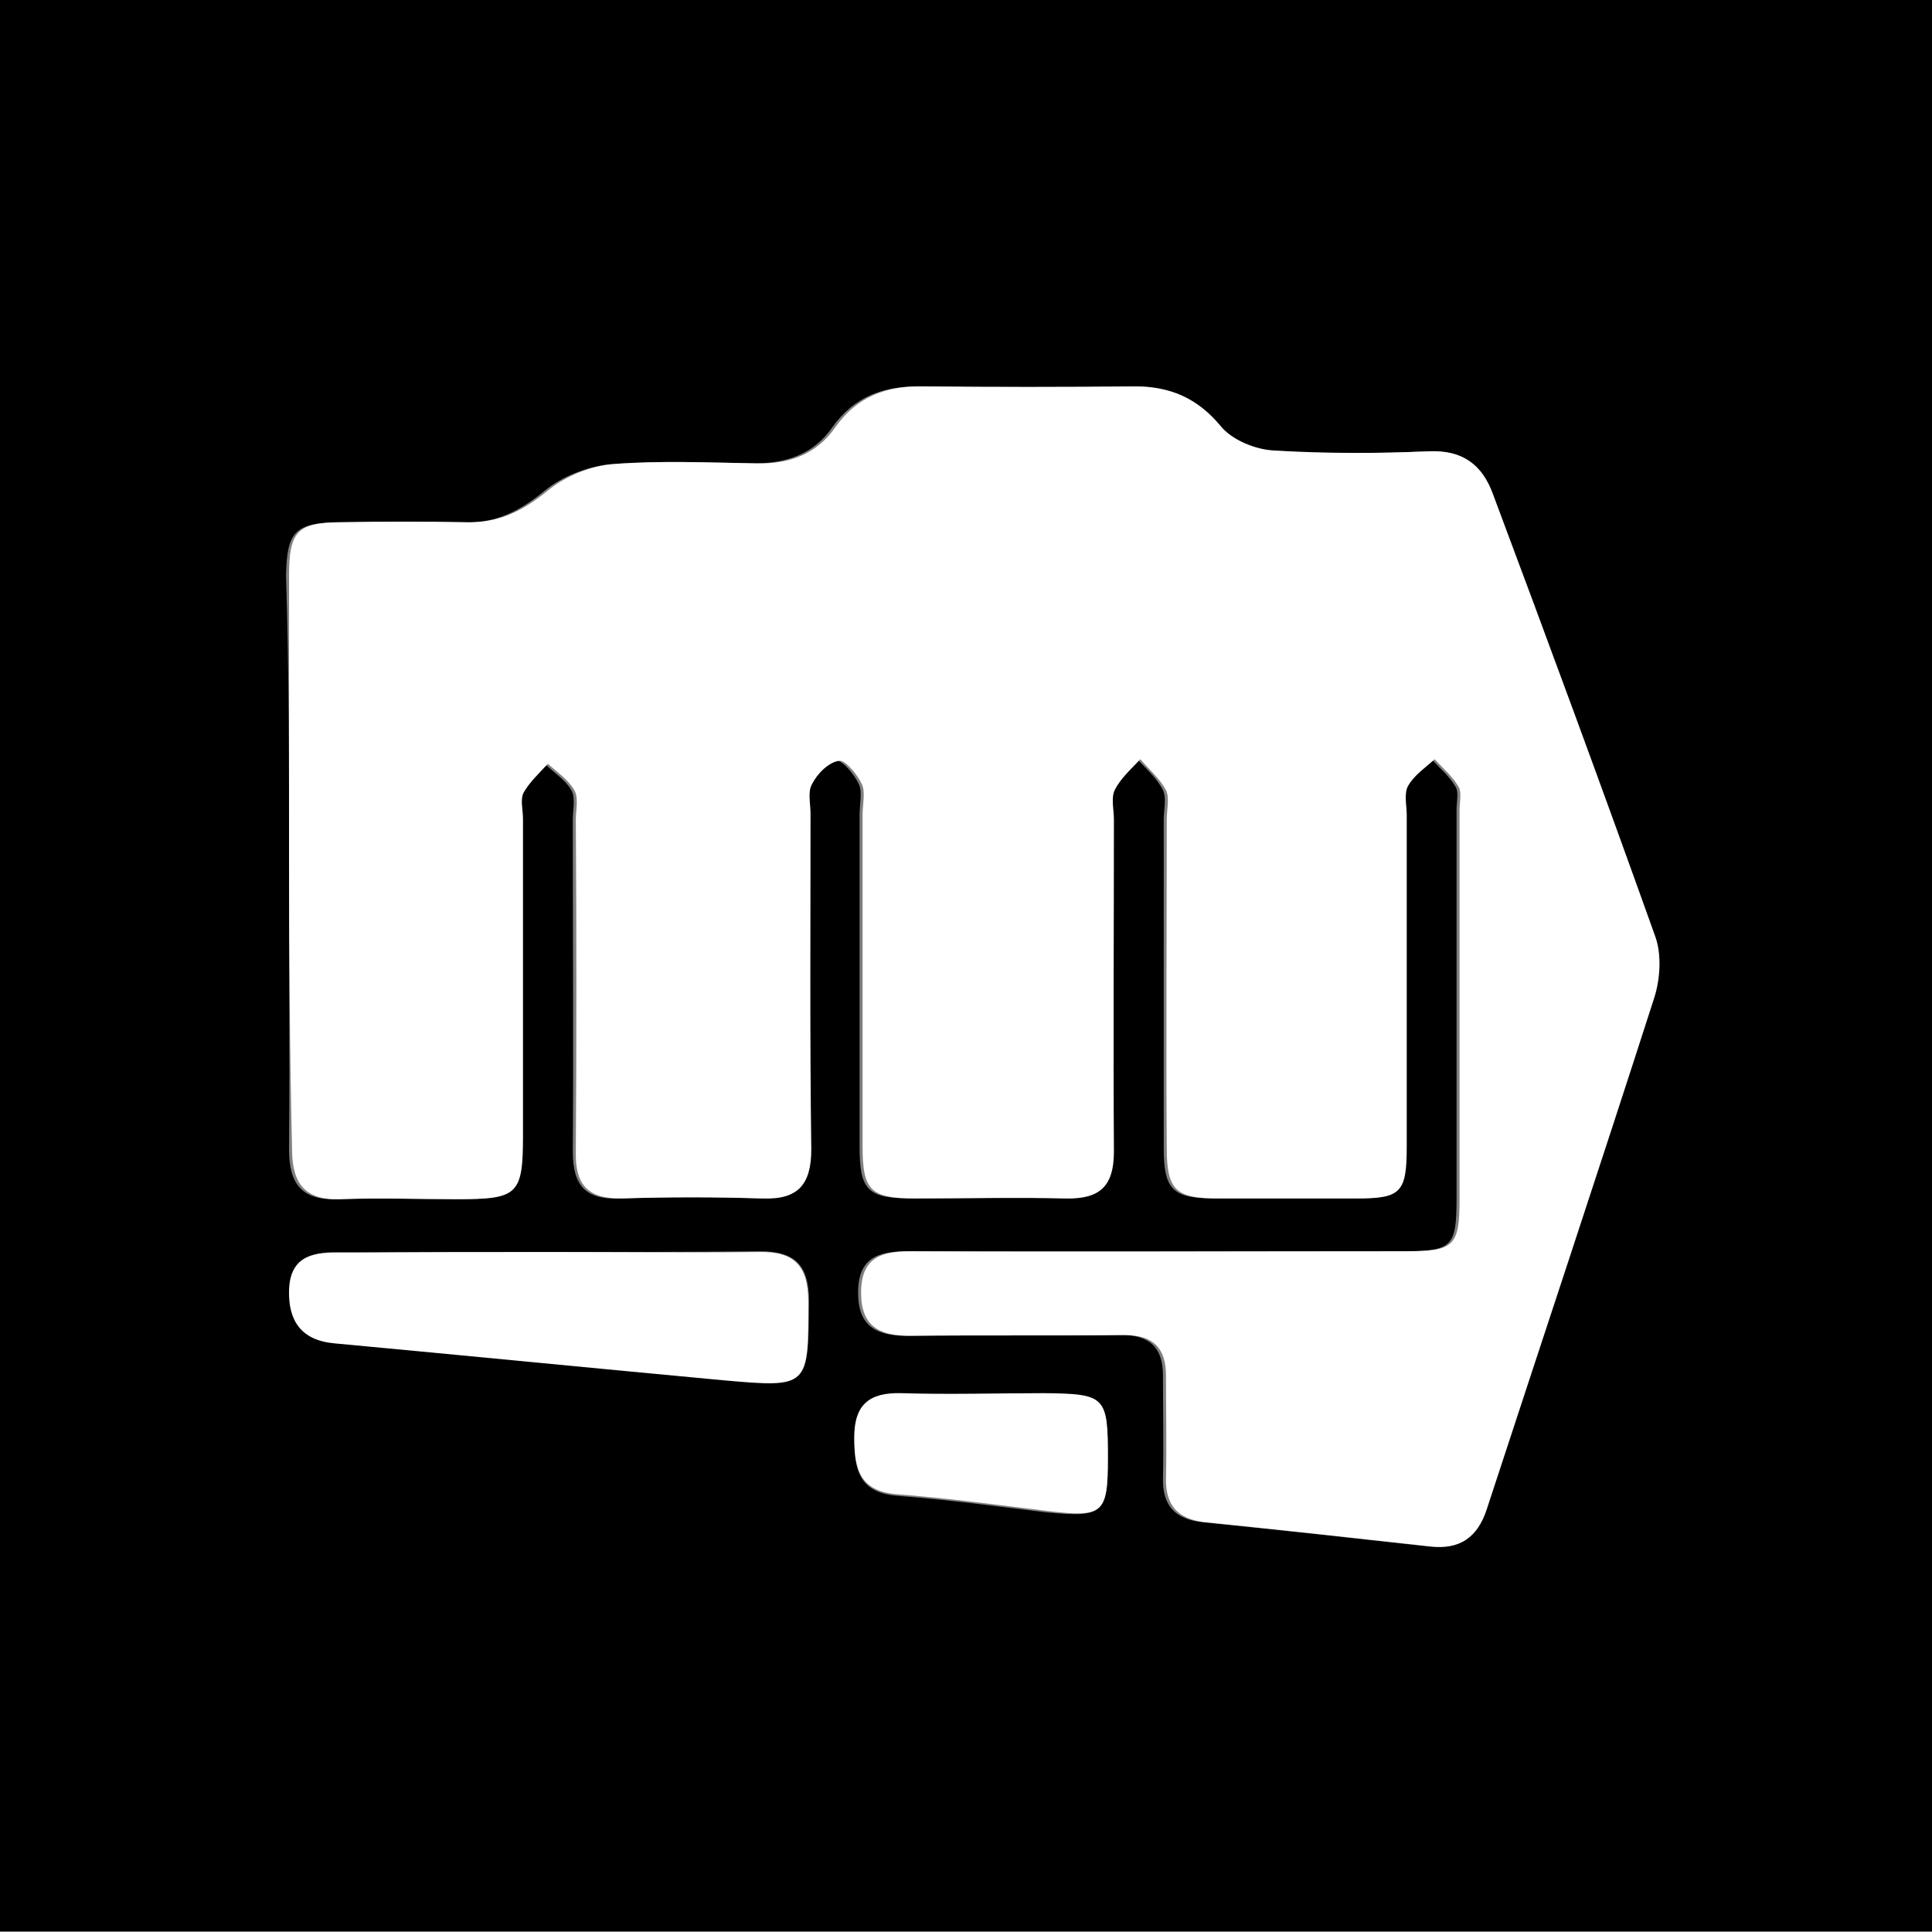
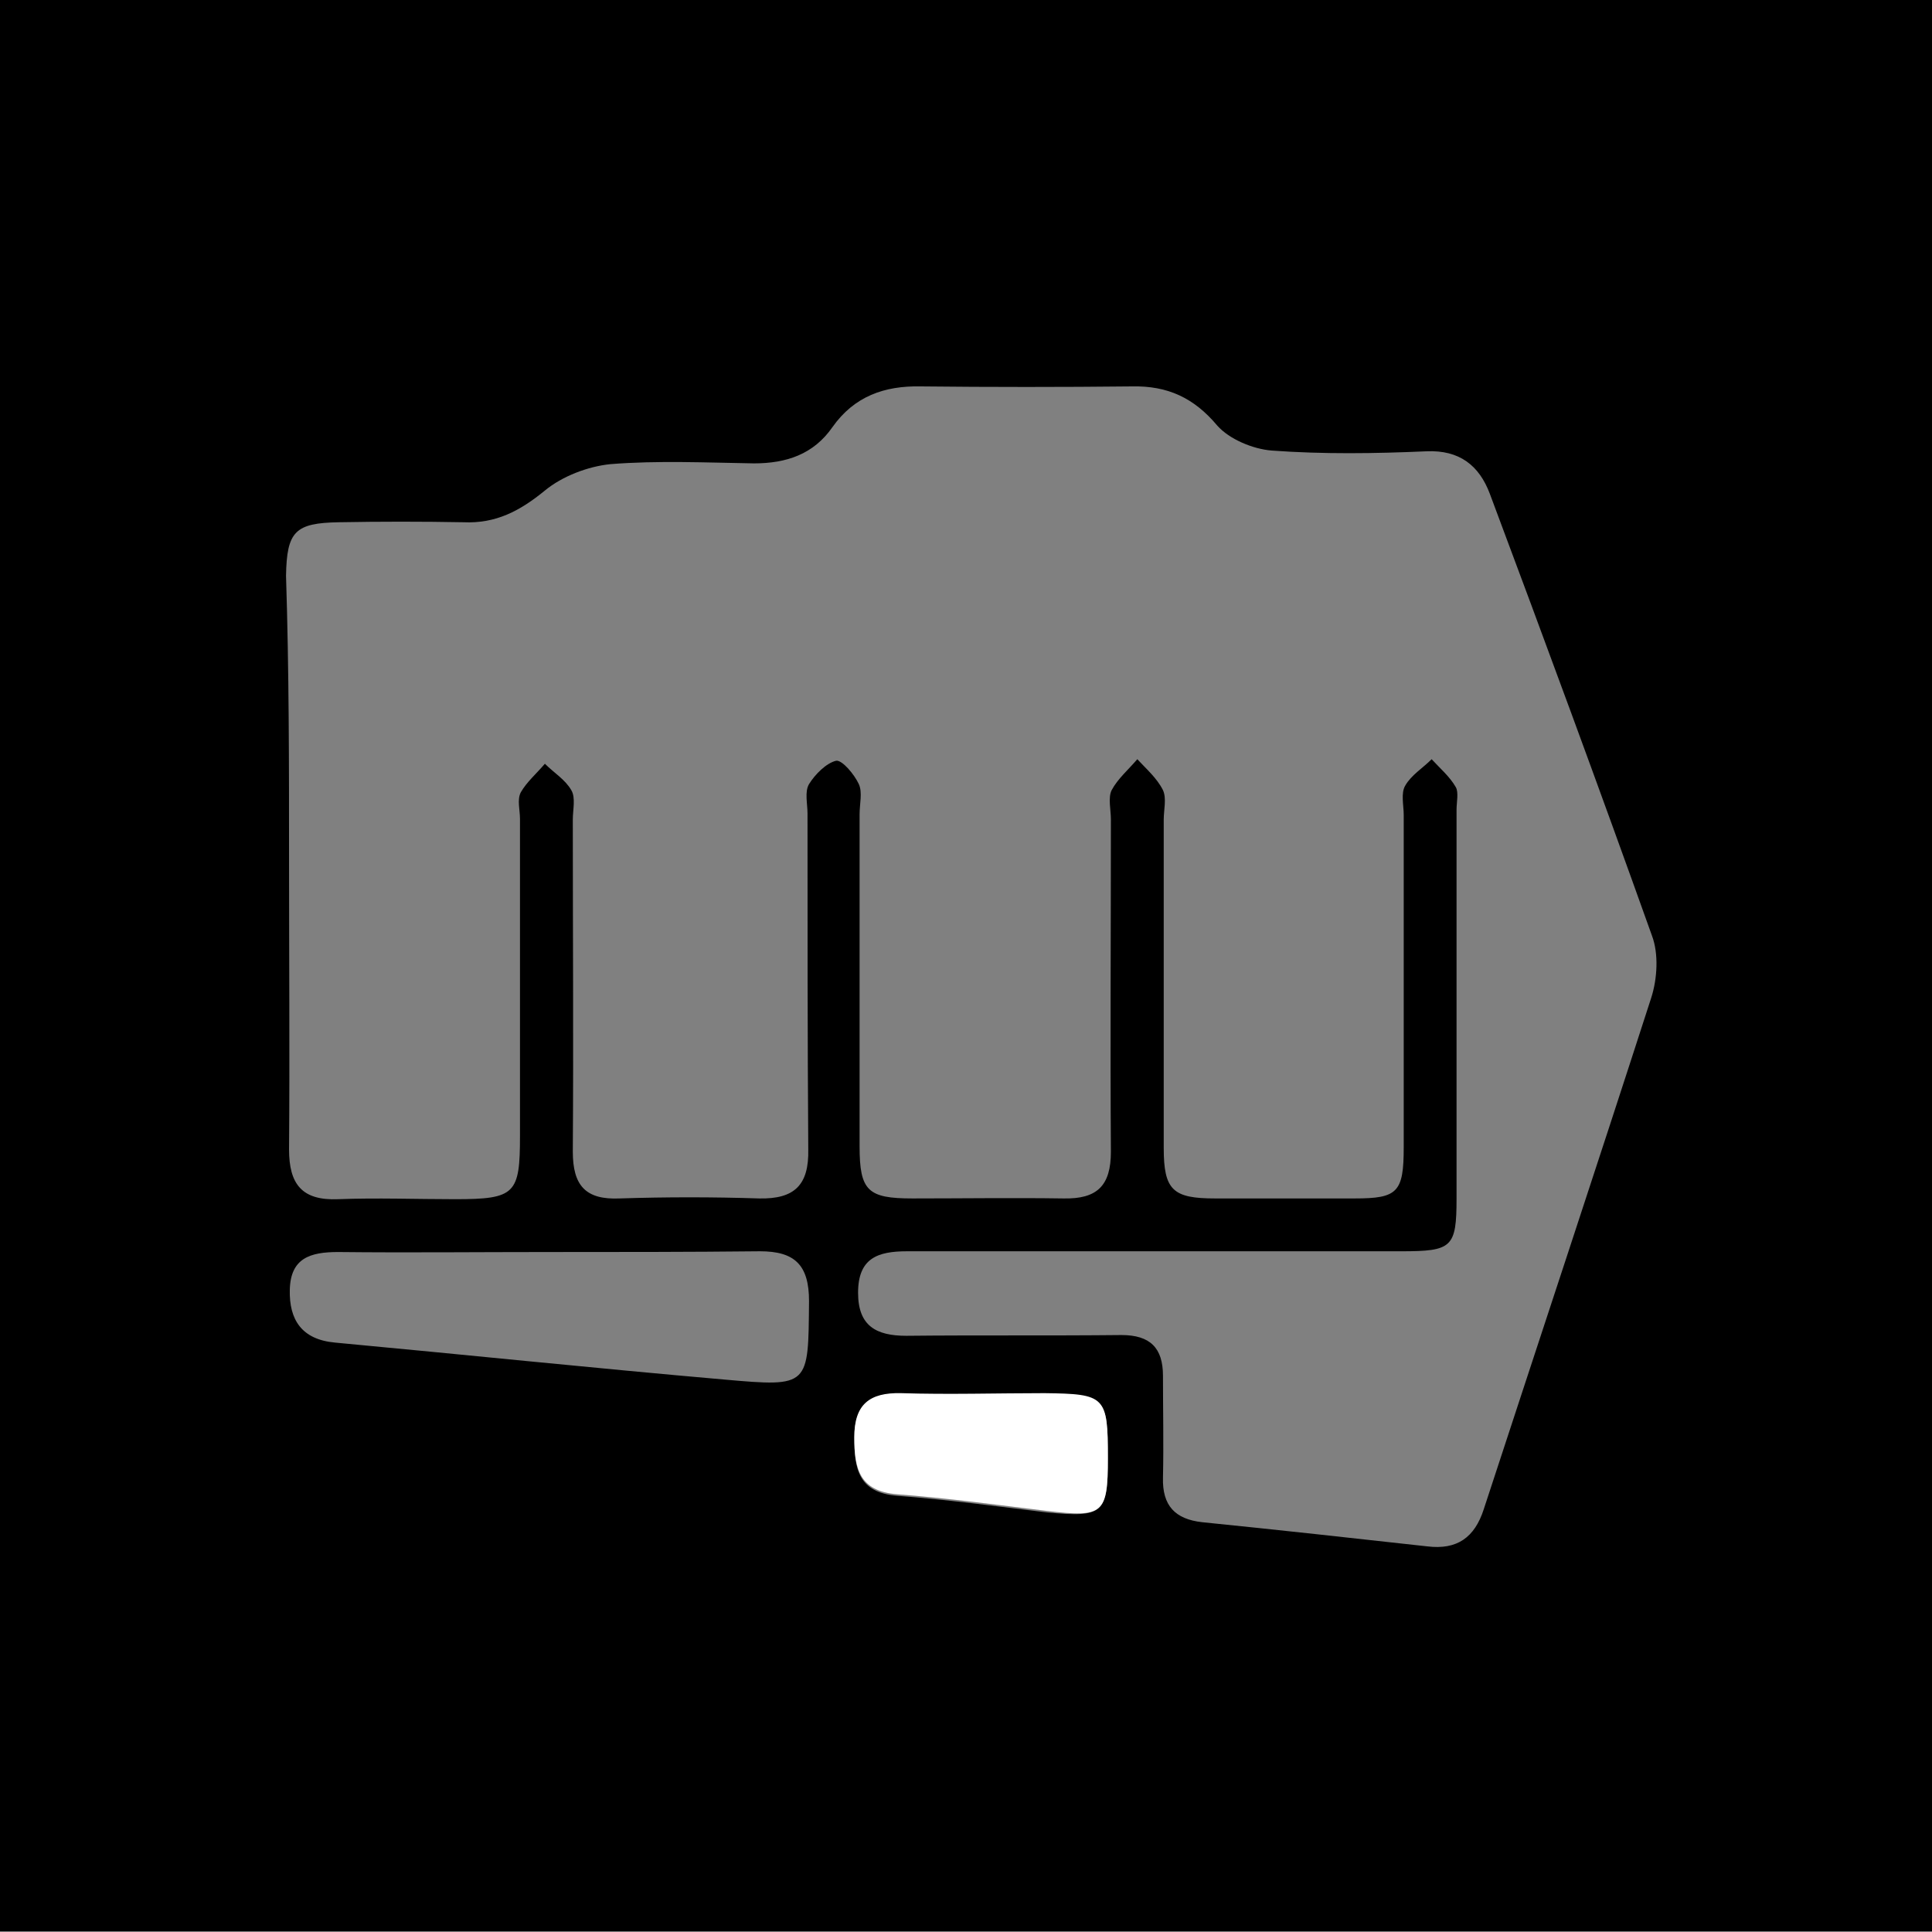
<svg xmlns="http://www.w3.org/2000/svg" version="1.1" id="レイヤー_1" x="0px" y="0px" viewBox="0 0 256 256" style="enable-background:new 0 0 256 256;" xml:space="preserve">
  <rect x="0" y="0" width="256" height="256" fill="#808080" stroke="none" />
  <style type="text/css">
	.st0{fill:#FFFFFF;}
</style>
  <g>
    <path d="M256-0.1c0,85.3,0,170.7,0,256c-85.3,0-170.7,0-256,0c0-85.3,0-170.7,0-256C85.3-0.1,170.7-0.1,256-0.1z M38.3,113.8   c0,12.8,0.1,25.7,0,38.5c0,4.6,1.7,6.8,6.5,6.6c5.2-0.2,10.3,0,15.5,0c8,0,8.6-0.7,8.6-8.4c0-14,0-28,0-42c0-1.2-0.4-2.5,0.1-3.5   c0.8-1.4,2.1-2.5,3.2-3.8c1.2,1.2,2.7,2.1,3.5,3.5c0.6,1,0.2,2.6,0.2,3.9c0,14.7,0.1,29.3,0,44c0,4.5,1.7,6.4,6.2,6.2   c6.2-0.2,12.3-0.2,18.5,0c4.7,0.1,6.6-1.8,6.5-6.5c-0.1-14.8-0.1-29.7-0.1-44.5c0-1.3-0.4-2.9,0.2-3.9c0.8-1.3,2.3-2.8,3.6-3.1   c0.8-0.1,2.4,1.8,3,3.1c0.5,1.1,0.1,2.6,0.1,4c0,14.7,0,29.3,0,44c0,5.9,1.1,6.9,7,6.9c6.7,0,13.3-0.1,20,0   c4.5,0.1,6.3-1.7,6.3-6.2c-0.1-14.7,0-29.3,0-44c0-1.3-0.4-2.9,0.1-3.9c0.8-1.5,2.2-2.7,3.4-4.1c1.2,1.3,2.6,2.5,3.4,4.1   c0.5,1.1,0.1,2.6,0.1,3.9c0,14.5,0,29,0,43.5c0,5.6,1.2,6.7,6.8,6.7c6.2,0,12.3,0,18.5,0c5.7,0,6.5-0.8,6.5-6.8c0-14.7,0-29.3,0-44   c0-1.3-0.4-2.9,0.2-3.9c0.8-1.4,2.3-2.3,3.5-3.5c1.1,1.2,2.4,2.3,3.2,3.7c0.4,0.7,0.1,2,0.1,3c0,17.2,0,34.3,0,51.5   c0,6.5-0.6,7-7.3,7c-21.8,0-43.7,0-65.5,0c-3.9,0-6.5,0.9-6.5,5.5c0,4.4,2.4,5.7,6.4,5.7c9.5-0.1,19,0,28.5-0.1   c3.8,0,5.5,1.7,5.5,5.4c0,4.5,0.1,9,0,13.5c-0.1,3.7,1.6,5.5,5.2,5.9c9.9,1,19.9,2.1,29.8,3.2c4,0.5,6.3-1.2,7.5-4.9   c7.4-22.6,14.9-45.2,22.2-67.8c0.8-2.5,1-5.8,0.1-8.2c-7-19.6-14.2-39.1-21.5-58.6c-1.4-3.7-4-5.8-8.4-5.6   c-6.8,0.3-13.7,0.4-20.5-0.1c-2.5-0.2-5.6-1.5-7.2-3.3c-3.1-3.7-6.6-5.3-11.3-5.2c-9.3,0.1-18.7,0.1-28,0   c-4.8-0.1-8.8,1.3-11.7,5.4c-2.5,3.6-6.1,4.8-10.4,4.8c-6.3-0.1-12.7-0.4-19,0.1c-3,0.3-6.4,1.6-8.7,3.5c-3.3,2.7-6.5,4.4-10.8,4.2   c-5.5-0.1-11-0.1-16.5,0c-5.8,0.1-6.9,1.2-7,7.1C38.3,88.8,38.3,101.3,38.3,113.8z M72.7,165.9c-9.3,0-18.6,0.1-27.9,0   c-3.7,0-6.3,0.8-6.4,5c-0.1,4,1.6,6.6,6,7c17.2,1.6,34.4,3.4,51.6,4.9c11.3,1,11.1,0.9,11.2-10.4c0-4.8-1.9-6.6-6.5-6.6   C91.3,165.9,82,165.9,72.7,165.9z M146.8,193.2c0-8.1-0.3-8.4-8.4-8.4c-6.3,0-12.7,0.1-19,0c-4.2-0.1-6.2,1.5-6.2,5.8   c0,4.1,0.6,7.2,5.7,7.6c6.6,0.5,13.2,1.4,19.8,2.2C146.2,201.1,146.8,200.6,146.8,193.2z" />
-     <path class="st0" d="M38.3,113.8c0-12.5,0-25,0-37.5c0-5.9,1.1-7.1,7-7.1c5.5-0.1,11-0.1,16.5,0c4.3,0.1,7.5-1.5,10.8-4.2   c2.3-1.9,5.7-3.3,8.7-3.5c6.3-0.5,12.7-0.2,19-0.1c4.3,0.1,7.9-1.2,10.4-4.8c2.9-4.1,6.8-5.5,11.7-5.4c9.3,0.1,18.7,0.1,28,0   c4.6,0,8.2,1.5,11.3,5.2c1.5,1.9,4.7,3.2,7.2,3.3c6.8,0.4,13.7,0.4,20.5,0.1c4.4-0.2,7,1.8,8.4,5.6c7.3,19.5,14.5,39,21.5,58.6   c0.9,2.4,0.7,5.7-0.1,8.2c-7.3,22.7-14.8,45.2-22.2,67.8c-1.2,3.7-3.6,5.4-7.5,4.9c-9.9-1.1-19.9-2.2-29.8-3.2   c-3.6-0.4-5.3-2.2-5.2-5.9c0.1-4.5,0-9,0-13.5c0-3.7-1.7-5.4-5.5-5.4c-9.5,0.1-19,0-28.5,0.1c-4,0-6.4-1.3-6.4-5.7   c0-4.6,2.6-5.5,6.5-5.5c21.8,0.1,43.7,0,65.5,0c6.6,0,7.3-0.6,7.3-7c0-17.2,0-34.3,0-51.5c0-1,0.3-2.2-0.1-3   c-0.8-1.4-2.1-2.5-3.2-3.7c-1.2,1.1-2.7,2.1-3.5,3.5c-0.6,1-0.2,2.6-0.2,3.9c0,14.7,0,29.3,0,44c0,6-0.8,6.8-6.5,6.8   c-6.2,0-12.3,0-18.5,0c-5.6,0-6.8-1.1-6.8-6.7c-0.1-14.5,0-29,0-43.5c0-1.3,0.4-2.9-0.1-3.9c-0.8-1.5-2.2-2.7-3.4-4.1   c-1.2,1.3-2.6,2.5-3.4,4.1c-0.5,1.1-0.1,2.6-0.1,3.9c0,14.7-0.1,29.3,0,44c0,4.5-1.8,6.3-6.3,6.2c-6.7-0.2-13.3,0-20,0   c-6,0-7-1.1-7-6.9c0-14.7,0-29.3,0-44c0-1.3,0.4-2.9-0.1-4c-0.6-1.3-2.2-3.2-3-3.1c-1.4,0.2-2.9,1.7-3.6,3.1   c-0.6,1-0.2,2.6-0.2,3.9c0,14.8-0.1,29.7,0.1,44.5c0,4.7-1.8,6.7-6.5,6.5c-6.2-0.2-12.3-0.2-18.5,0c-4.5,0.1-6.3-1.7-6.2-6.2   c0.1-14.7,0.1-29.3,0-44c0-1.3,0.4-2.9-0.2-3.9c-0.8-1.4-2.3-2.4-3.5-3.5c-1.1,1.2-2.4,2.4-3.2,3.8c-0.5,0.9-0.1,2.3-0.1,3.5   c0,14,0,28,0,42c0,7.8-0.7,8.4-8.6,8.4c-5.2,0-10.3-0.2-15.5,0c-4.8,0.2-6.5-2.1-6.5-6.6C38.4,139.5,38.3,126.6,38.3,113.8z" />
-     <path class="st0" d="M72.7,165.9c9.3,0,18.6,0.1,27.9,0c4.6-0.1,6.5,1.8,6.5,6.6c0,11.3,0.1,11.4-11.2,10.4   c-17.2-1.6-34.4-3.3-51.6-4.9c-4.4-0.4-6.1-3-6-7c0.1-4.2,2.7-5.1,6.4-5C54.1,165.9,63.4,165.9,72.7,165.9z" />
    <path class="st0" d="M146.8,193.2c0,7.4-0.6,7.9-8.1,7c-6.6-0.8-13.2-1.7-19.8-2.2c-5.1-0.4-5.7-3.5-5.7-7.6c0-4.3,2-5.9,6.2-5.8   c6.3,0.2,12.7,0,19,0C146.5,184.7,146.8,185,146.8,193.2z" />
  </g>
</svg>